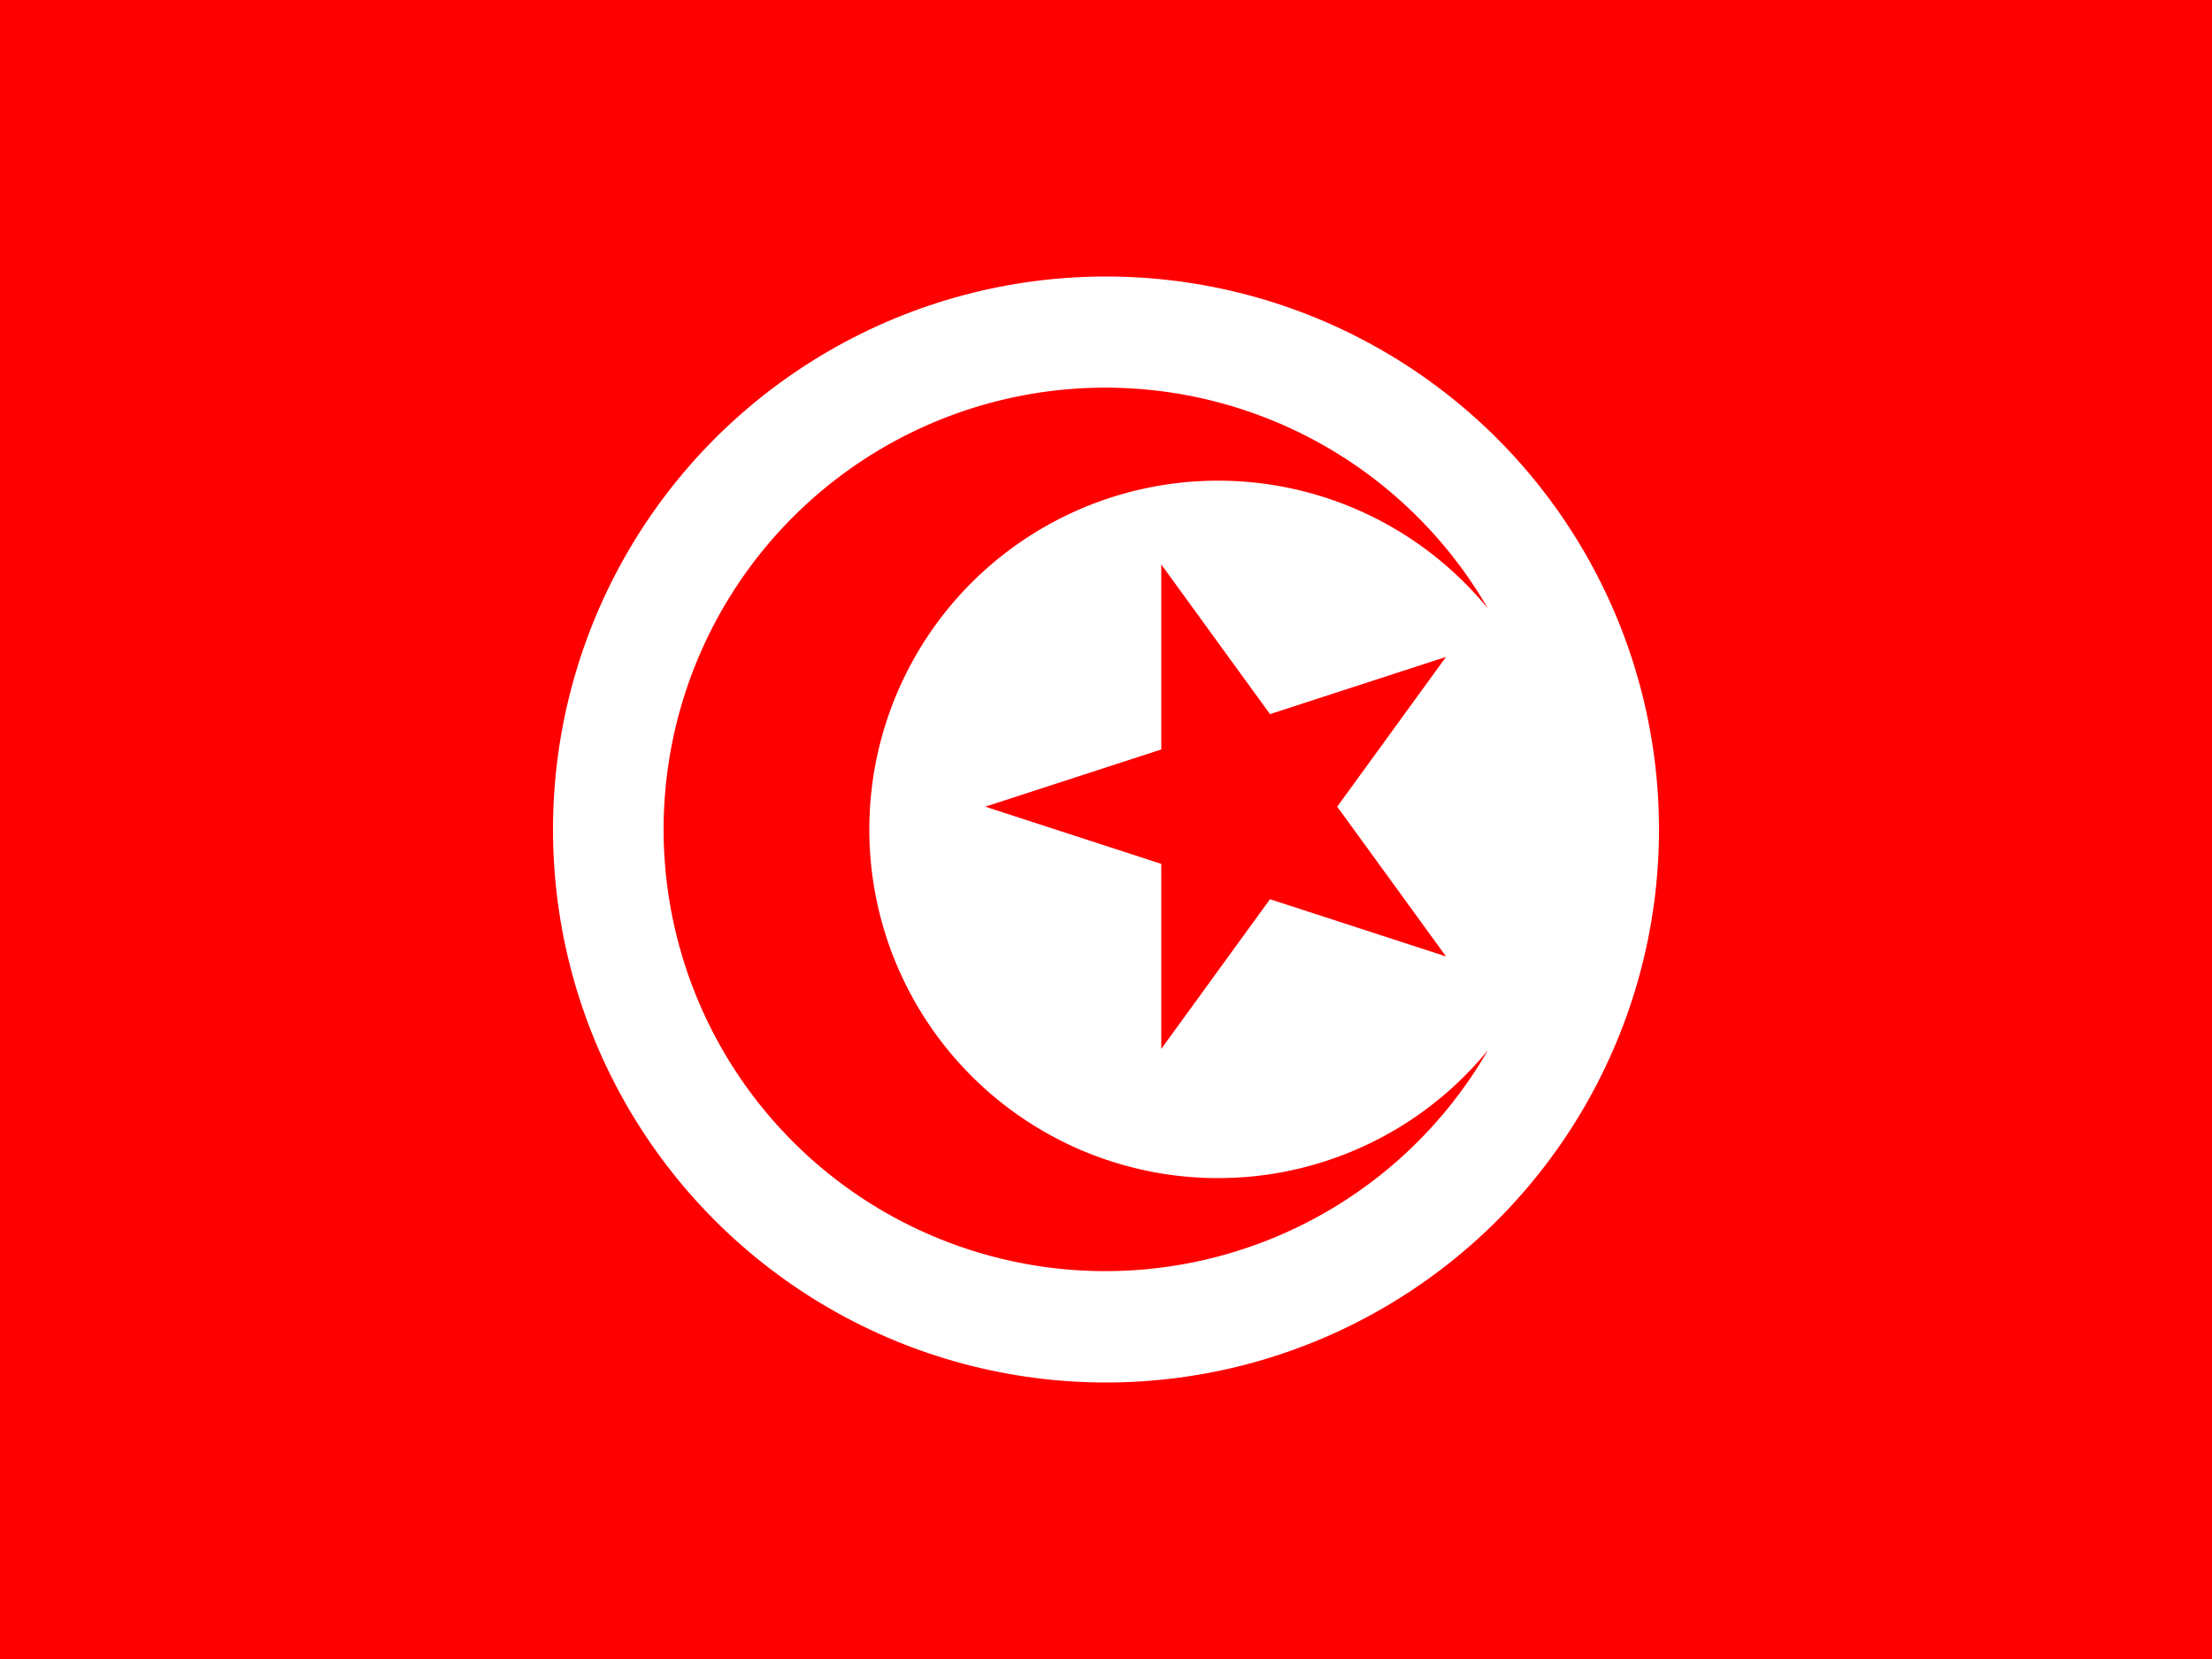
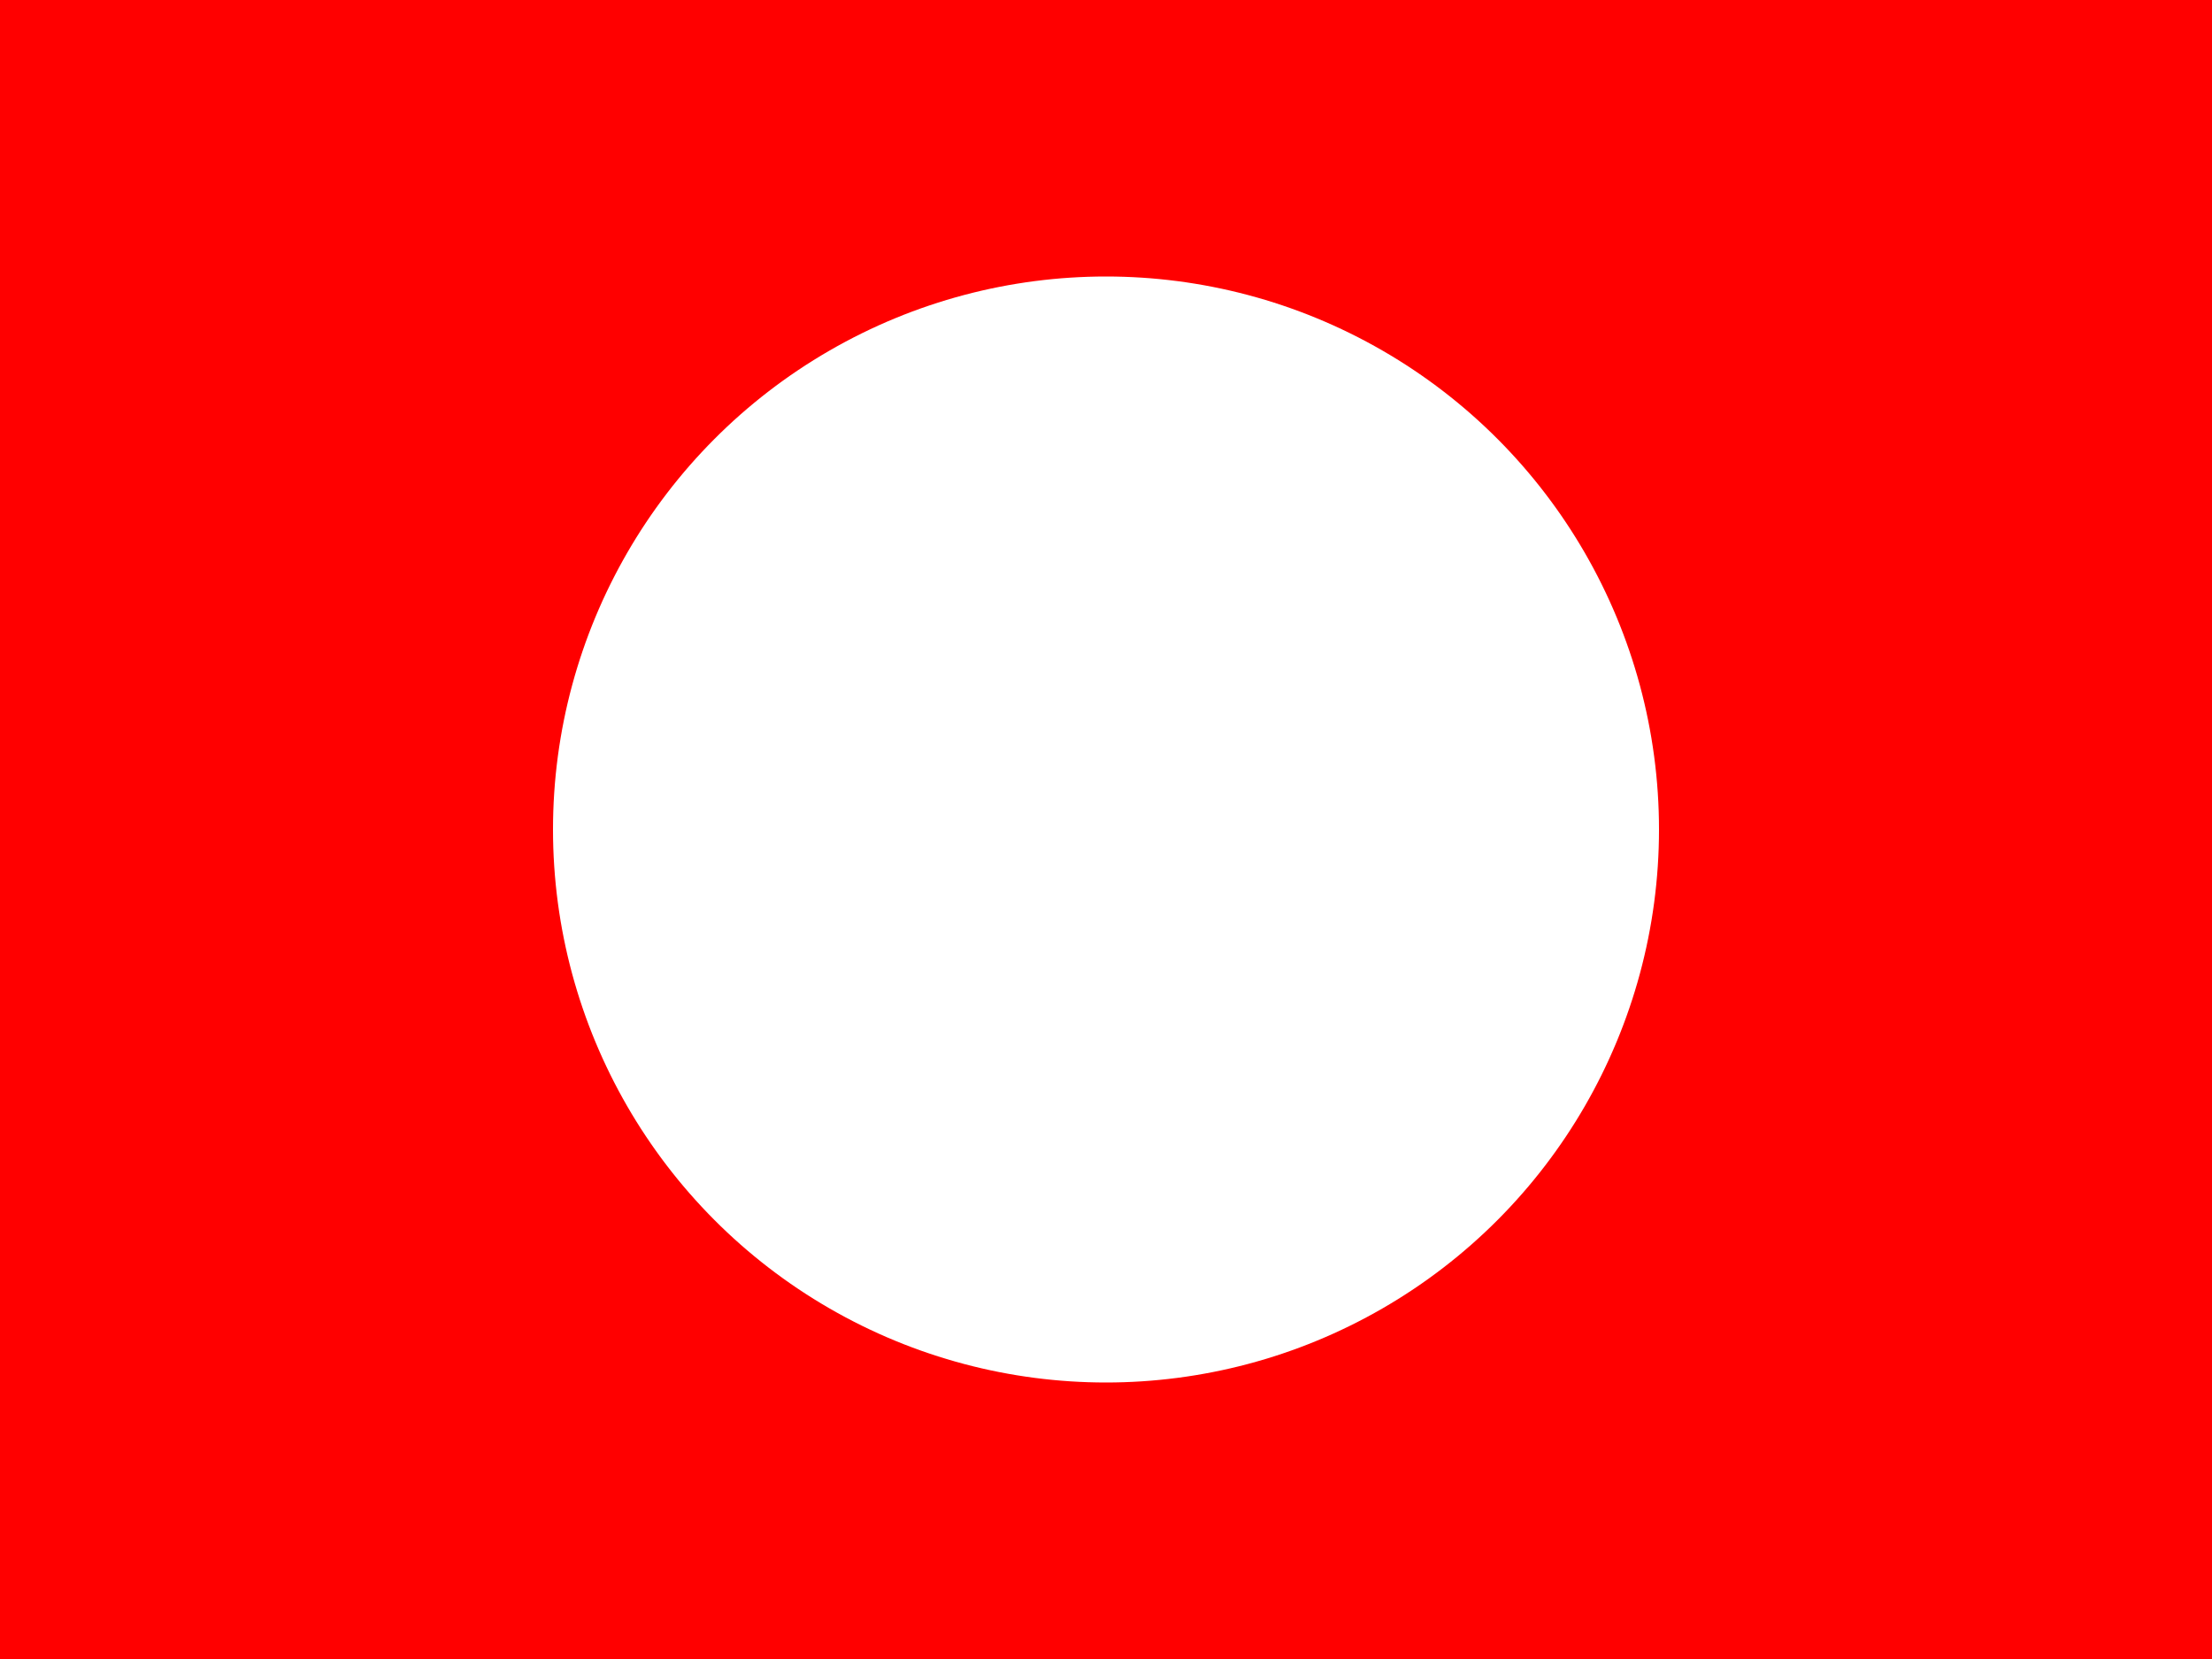
<svg xmlns="http://www.w3.org/2000/svg" xmlns:xlink="http://www.w3.org/1999/xlink" width="20" height="15" preserveAspectRatio="xMidYMid meet">
  <title>TUNISIA</title>
  <defs>
-     <polygon id="star5" points="             0, -1             0.588, 0.809             -0.951, -0.309             0.951, -0.309             -0.588, 0.809         " />
-   </defs>
+     </defs>
  <g>
    <title>Layer 1</title>
    <rect width="100%" height="100%" fill="red" id="svg_1" />
    <circle cx="50%" cy="50%" r="5" fill="white" id="svg_3" />
-     <path d="m13.453,5.502a3.994,3.994 0 1 0 0,3.994a3.153,3.153 0 1 1 0,-3.994z" fill="red" id="svg_4" />
    <use xlink:href="#star5" fill="red" transform="rotate(-90, 5.005, 17.016) matrix(2.303, 0, 0, 2.303, 24.453, 29.21)" id="svg_5" y="-2.6" x="-4.223" />
  </g>
</svg>